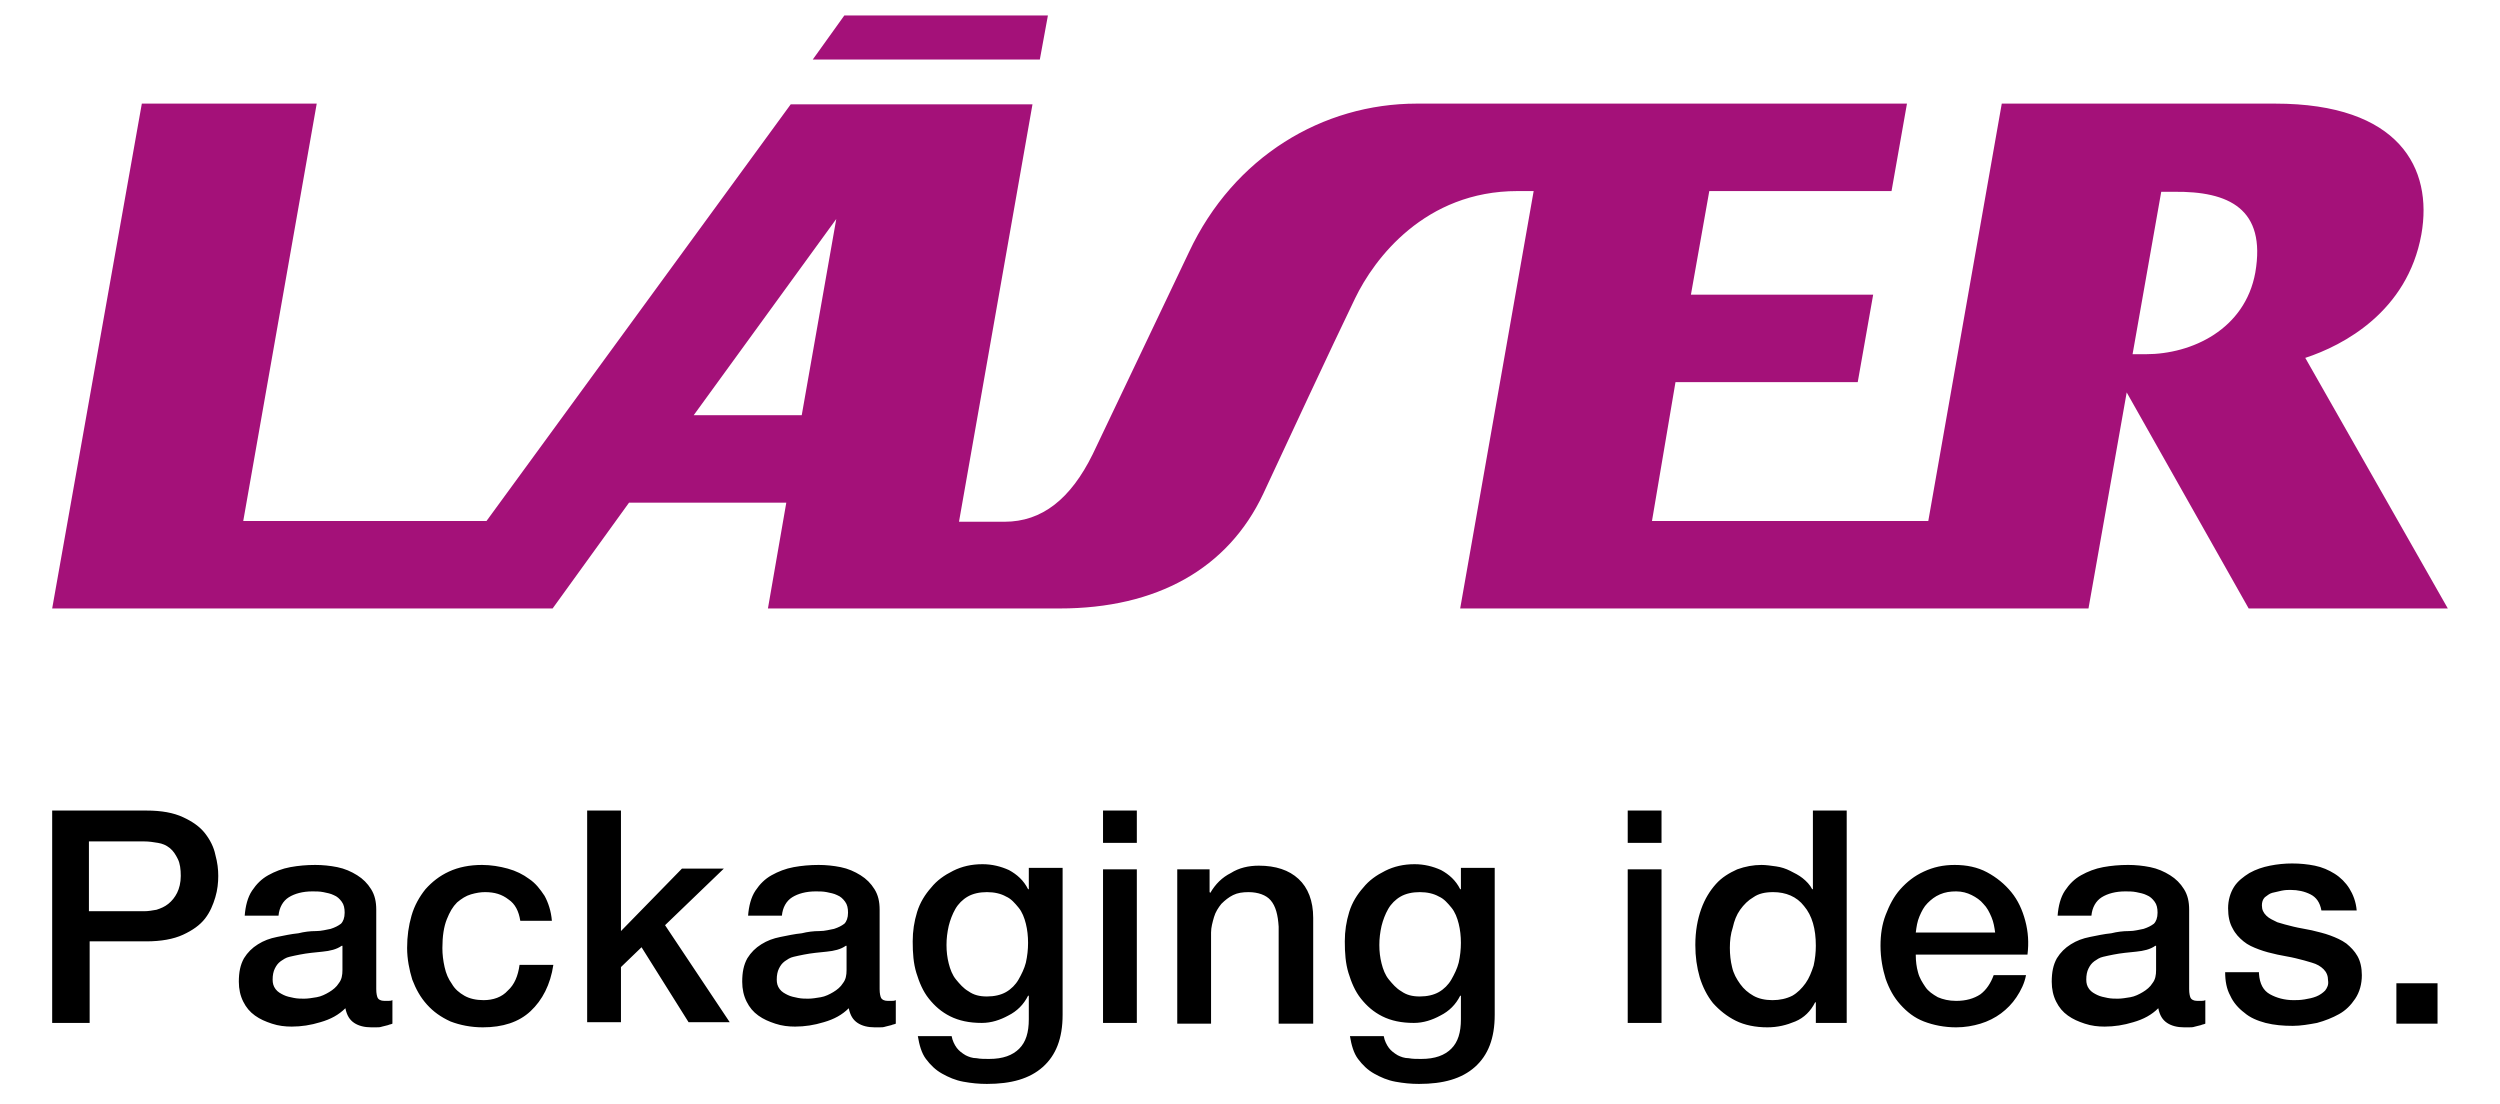
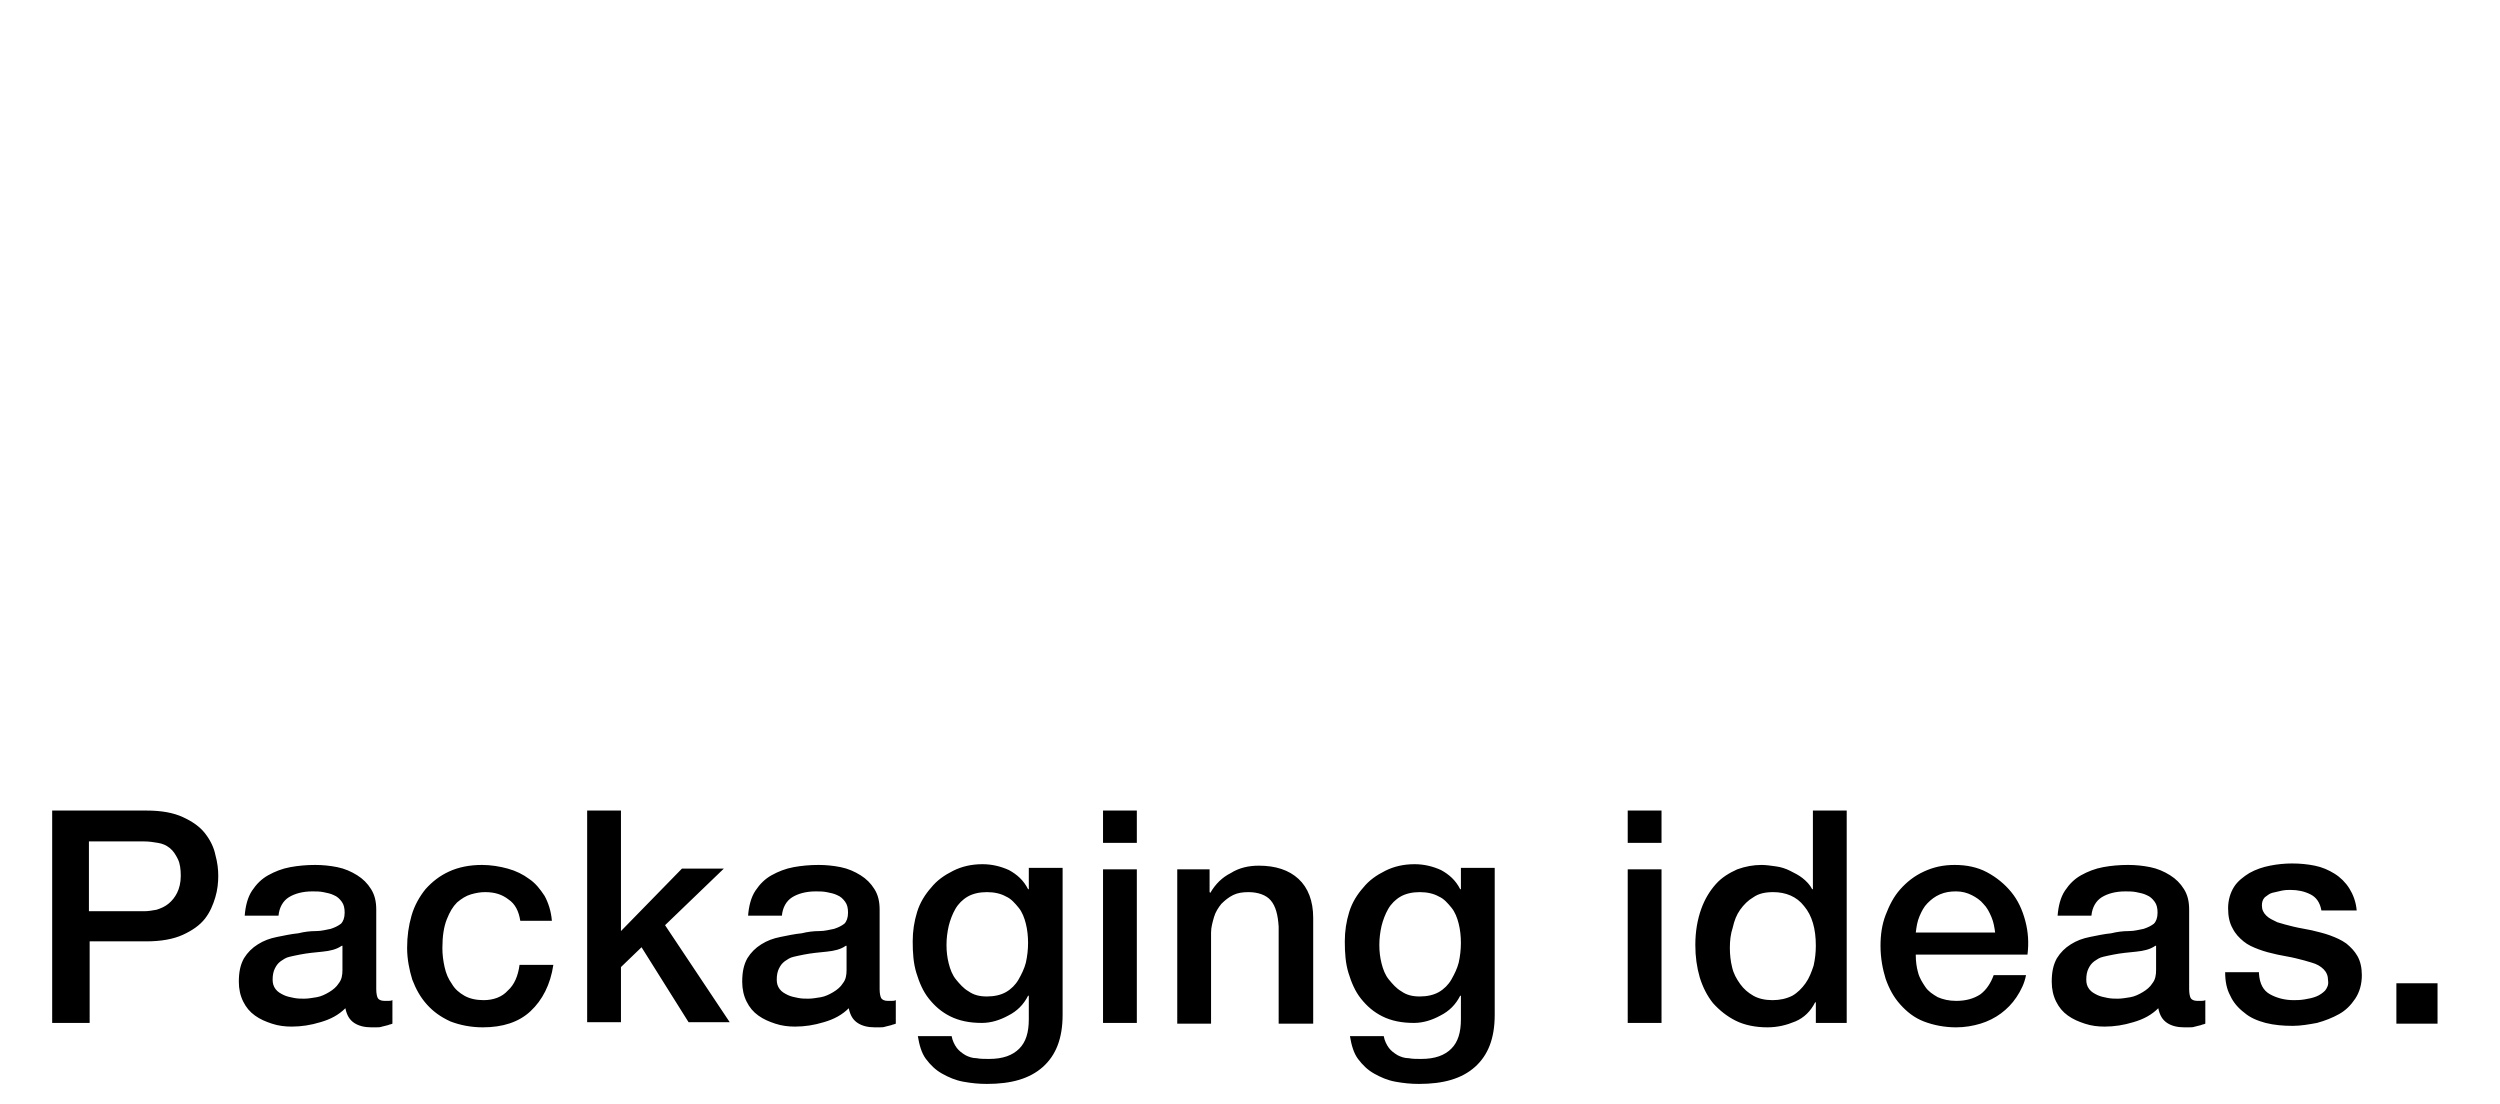
<svg xmlns="http://www.w3.org/2000/svg" version="1.1" id="LOGO" x="0" y="0" viewBox="0 0 340.2 150.2" style="enable-background:new 0 0 340.2 150.2" xml:space="preserve">
  <style>.st0{fill:#a41179}</style>
-   <path class="st0" d="M313.7 48.7c5.2-1.7 13.9-6.3 15.8-16.8 1.6-9-3-17.8-19.9-17.8h-37.2l-10 56.8h-37.6L228 52h24.8l2.1-11.9h-24.8l2.5-14.1h24.8l2.1-11.9h-66.7c-12.8 0-24.9 7.2-31 20.2-6.4 13.4-10.6 22.3-13.1 27.5-3 6.1-6.9 9.2-12 9.2h-6.2l10-56.8h-32.9L66.2 70.9H33.1l10-56.8H19.3L7.1 82.8h68.1l10.4-14.4H107l-2.5 14.4h39.7c13.2 0 22.9-5.4 27.7-15.6 2.6-5.6 9.5-20.4 12.5-26.6 2.6-5.4 9.5-14.6 22.1-14.6h2.2l-10 56.8h85.5l5.2-29.4L306 82.8h27.1l-19.4-34.1zm-204.6 7.8H94.4l19.4-26.7-4.7 26.7zm197.8-19.4c-1.4 7.7-8.6 11.1-14.9 11.1h-1.8l3.9-22.1h1.7c7.5-.1 12.6 2.3 11.1 11zM142.6 2.1h-27.7l-4.3 6h30.9z" />
  <path d="M7.1 110.3h12.8c2.1 0 3.7.3 5 .9 1.3.6 2.3 1.3 3 2.2.7.9 1.2 1.9 1.4 2.9.3 1.1.4 2 .4 2.9 0 .9-.1 1.9-.4 2.9-.3 1-.7 2-1.4 2.9-.7.9-1.7 1.6-3 2.2-1.3.6-3 .9-5 .9h-7.7v11.1H7.1v-28.9zm5.1 13.7h7.4c.6 0 1.1-.1 1.7-.2.6-.2 1.1-.4 1.6-.8s.9-.9 1.2-1.5.5-1.4.5-2.3c0-.9-.1-1.7-.4-2.3-.3-.6-.6-1.1-1.1-1.5-.5-.4-1-.6-1.6-.7-.6-.1-1.2-.2-1.9-.2h-7.5v9.5zM51.2 134.6c0 .6.1 1 .2 1.2.1.2.4.4.9.4h.5c.2 0 .4 0 .6-.1v3.2c-.2.1-.4.1-.6.2-.3.1-.5.1-.8.2-.3.1-.5.1-.8.1h-.7c-.9 0-1.7-.2-2.3-.6s-1-1-1.2-2c-.9.9-2 1.5-3.4 1.9-1.3.4-2.6.6-3.9.6-.9 0-1.8-.1-2.7-.4s-1.6-.6-2.3-1.1c-.7-.5-1.2-1.1-1.6-1.9-.4-.8-.6-1.7-.6-2.7 0-1.3.2-2.3.7-3.2.5-.8 1.1-1.4 1.9-1.9.8-.5 1.6-.8 2.6-1 1-.2 1.9-.4 2.9-.5.8-.2 1.6-.3 2.4-.3s1.4-.2 2-.3c.6-.2 1-.4 1.4-.7.3-.3.5-.8.5-1.5 0-.6-.1-1.1-.4-1.5-.3-.4-.6-.7-1.1-.9-.4-.2-.9-.3-1.4-.4-.5-.1-1-.1-1.5-.1-1.3 0-2.4.3-3.2.8s-1.3 1.4-1.4 2.5h-4.6c.1-1.3.4-2.5 1-3.4.6-.9 1.3-1.6 2.2-2.1.9-.5 1.9-.9 3-1.1 1.1-.2 2.2-.3 3.4-.3 1 0 2 .1 3 .3 1 .2 1.9.6 2.7 1.1.8.5 1.4 1.1 1.9 1.9.5.8.7 1.7.7 2.8v10.8zm-4.7-5.9c-.7.5-1.6.7-2.6.8-1 .1-2.1.2-3.1.4-.5.1-1 .2-1.4.3-.5.1-.9.4-1.2.6-.4.3-.6.6-.8 1-.2.4-.3.9-.3 1.5 0 .5.1.9.4 1.3.3.4.7.6 1.1.8.4.2.9.3 1.4.4.5.1 1 .1 1.4.1.5 0 1.1-.1 1.7-.2.6-.1 1.2-.4 1.7-.7.5-.3 1-.7 1.3-1.2.4-.5.5-1.1.5-1.8v-3.3zM70.8 125.3c-.2-1.3-.7-2.3-1.6-2.9-.9-.7-1.9-1-3.2-1-.6 0-1.2.1-1.9.3-.7.2-1.3.6-1.9 1.1-.6.6-1 1.3-1.4 2.3-.4 1-.6 2.3-.6 3.9 0 .9.1 1.7.3 2.6.2.9.5 1.6 1 2.3.4.7 1 1.2 1.7 1.6.7.4 1.6.6 2.6.6 1.3 0 2.5-.4 3.3-1.3.9-.8 1.4-2 1.6-3.5h4.6c-.4 2.7-1.5 4.8-3.1 6.3s-3.8 2.2-6.5 2.2c-1.6 0-3.1-.3-4.4-.8-1.3-.6-2.3-1.3-3.2-2.3-.9-1-1.5-2.1-2-3.4-.4-1.3-.7-2.8-.7-4.3 0-1.6.2-3 .6-4.4.4-1.4 1.1-2.6 1.9-3.6.9-1 1.9-1.8 3.2-2.4 1.3-.6 2.8-.9 4.5-.9 1.2 0 2.4.2 3.5.5s2.1.8 2.9 1.4c.9.6 1.5 1.4 2.1 2.3.5.9.9 2.1 1 3.4h-4.3zM79.9 110.3h4.6v16.4l8.3-8.5h5.7l-8 7.7 8.8 13.2h-5.6l-6.4-10.2-2.8 2.7v7.5h-4.6v-28.8zM119.7 134.6c0 .6.1 1 .2 1.2.1.2.4.4.9.4h.5c.2 0 .4 0 .6-.1v3.2c-.2.1-.4.1-.6.2-.3.1-.5.1-.8.2-.3.1-.5.1-.8.1h-.7c-.9 0-1.7-.2-2.3-.6s-1-1-1.2-2c-.9.9-2 1.5-3.4 1.9-1.3.4-2.6.6-3.9.6-.9 0-1.8-.1-2.7-.4s-1.6-.6-2.3-1.1c-.7-.5-1.2-1.1-1.6-1.9-.4-.8-.6-1.7-.6-2.7 0-1.3.2-2.3.7-3.2.5-.8 1.1-1.4 1.9-1.9.8-.5 1.6-.8 2.6-1 1-.2 1.9-.4 2.9-.5.8-.2 1.6-.3 2.4-.3s1.4-.2 2-.3c.6-.2 1-.4 1.4-.7.3-.3.5-.8.5-1.5 0-.6-.1-1.1-.4-1.5-.3-.4-.6-.7-1.1-.9-.4-.2-.9-.3-1.4-.4-.5-.1-1-.1-1.5-.1-1.3 0-2.4.3-3.2.8s-1.3 1.4-1.4 2.5h-4.6c.1-1.3.4-2.5 1-3.4.6-.9 1.3-1.6 2.2-2.1.9-.5 1.9-.9 3-1.1 1.1-.2 2.2-.3 3.4-.3 1 0 2 .1 3 .3 1 .2 1.9.6 2.7 1.1.8.5 1.4 1.1 1.9 1.9.5.8.7 1.7.7 2.8v10.8zm-4.6-5.9c-.7.5-1.6.7-2.6.8-1 .1-2.1.2-3.1.4-.5.1-1 .2-1.4.3-.5.1-.9.4-1.2.6-.4.3-.6.6-.8 1-.2.4-.3.9-.3 1.5 0 .5.1.9.4 1.3.3.4.7.6 1.1.8.4.2.9.3 1.4.4.5.1 1 .1 1.4.1.5 0 1.1-.1 1.7-.2.6-.1 1.2-.4 1.7-.7.5-.3 1-.7 1.3-1.2.4-.5.5-1.1.5-1.8v-3.3zM144.6 138.1c0 3.2-.9 5.5-2.7 7.1-1.8 1.6-4.3 2.3-7.6 2.3-1.1 0-2.1-.1-3.2-.3-1.1-.2-2-.6-2.9-1.1-.9-.5-1.6-1.2-2.2-2s-.9-1.9-1.1-3.1h4.6c.1.6.4 1.2.7 1.6.3.4.7.7 1.2 1 .4.2.9.4 1.5.4.5.1 1.1.1 1.7.1 1.9 0 3.2-.5 4.1-1.4.9-.9 1.3-2.2 1.3-4v-3.2h-.1c-.6 1.2-1.5 2.1-2.7 2.7-1.1.6-2.3 1-3.6 1-1.7 0-3.1-.3-4.3-.9-1.2-.6-2.1-1.4-2.9-2.4s-1.3-2.2-1.7-3.5c-.4-1.3-.5-2.7-.5-4.3 0-1.4.2-2.7.6-4 .4-1.3 1.1-2.4 1.9-3.3.8-1 1.8-1.7 3-2.3 1.2-.6 2.5-.9 4-.9 1.3 0 2.5.3 3.6.8 1.1.6 2 1.4 2.6 2.6h.1v-2.9h4.6v20zm-10.3-2.5c1 0 1.9-.2 2.6-.6.7-.4 1.3-1 1.7-1.7s.8-1.5 1-2.3c.2-.9.3-1.8.3-2.7 0-.9-.1-1.8-.3-2.6s-.5-1.6-1-2.2-1-1.2-1.7-1.5c-.7-.4-1.6-.6-2.6-.6s-1.9.2-2.6.6c-.7.4-1.3 1-1.7 1.7s-.7 1.5-.9 2.3c-.2.9-.3 1.7-.3 2.6 0 .9.1 1.7.3 2.5.2.8.5 1.6 1 2.2s1 1.2 1.7 1.6c.7.5 1.5.7 2.5.7zM150.1 110.3h4.6v4.4h-4.6v-4.4zm0 8h4.6v20.9h-4.6v-20.9zM160.2 118.3h4.4v3.1l.1.1c.7-1.2 1.6-2.1 2.8-2.7 1.1-.7 2.4-1 3.8-1 2.3 0 4.1.6 5.4 1.8 1.3 1.2 2 3 2 5.3v14.4H174v-13.2c-.1-1.6-.4-2.8-1.1-3.6-.6-.7-1.7-1.1-3-1.1-.8 0-1.5.1-2.1.4-.6.3-1.1.7-1.6 1.2-.4.5-.8 1.1-1 1.8-.2.7-.4 1.4-.4 2.1v12.4h-4.6v-21zM203.4 138.1c0 3.2-.9 5.5-2.7 7.1-1.8 1.6-4.3 2.3-7.6 2.3-1.1 0-2.1-.1-3.2-.3-1.1-.2-2-.6-2.9-1.1-.9-.5-1.6-1.2-2.2-2s-.9-1.9-1.1-3.1h4.6c.1.6.4 1.2.7 1.6.3.4.7.7 1.2 1 .4.2.9.4 1.5.4.5.1 1.1.1 1.7.1 1.9 0 3.2-.5 4.1-1.4.9-.9 1.3-2.2 1.3-4v-3.2h-.1c-.6 1.2-1.5 2.1-2.7 2.7-1.1.6-2.3 1-3.6 1-1.7 0-3.1-.3-4.3-.9-1.2-.6-2.1-1.4-2.9-2.4s-1.3-2.2-1.7-3.5c-.4-1.3-.5-2.7-.5-4.3 0-1.4.2-2.7.6-4 .4-1.3 1.1-2.4 1.9-3.3.8-1 1.8-1.7 3-2.3 1.2-.6 2.5-.9 4-.9 1.3 0 2.5.3 3.6.8 1.1.6 2 1.4 2.6 2.6h.1v-2.9h4.6v20zm-10.2-2.5c1 0 1.9-.2 2.6-.6.7-.4 1.3-1 1.7-1.7s.8-1.5 1-2.3c.2-.9.3-1.8.3-2.7 0-.9-.1-1.8-.3-2.6s-.5-1.6-1-2.2-1-1.2-1.7-1.5c-.7-.4-1.6-.6-2.6-.6s-1.9.2-2.6.6c-.7.4-1.3 1-1.7 1.7s-.7 1.5-.9 2.3c-.2.9-.3 1.7-.3 2.6 0 .9.1 1.7.3 2.5.2.8.5 1.6 1 2.2s1 1.2 1.7 1.6c.7.5 1.5.7 2.5.7zM221.5 110.3h4.6v4.4h-4.6v-4.4zm0 8h4.6v20.9h-4.6v-20.9zM251.5 139.2h-4.4v-2.8h-.1c-.6 1.2-1.5 2.1-2.7 2.6-1.2.5-2.4.8-3.8.8-1.6 0-3.1-.3-4.3-.9-1.2-.6-2.2-1.4-3.1-2.4-.8-1-1.4-2.2-1.8-3.5-.4-1.4-.6-2.8-.6-4.4 0-1.9.3-3.5.8-4.9.5-1.4 1.2-2.5 2-3.4s1.8-1.5 2.9-2c1.1-.4 2.2-.6 3.3-.6.6 0 1.3.1 2 .2s1.3.3 1.9.6c.6.3 1.2.6 1.7 1s1 .9 1.3 1.5h.1v-10.7h4.6v28.9zM235.4 129c0 .9.1 1.8.3 2.6.2.9.6 1.6 1.1 2.3.5.7 1.1 1.2 1.8 1.6.7.4 1.6.6 2.6.6s1.9-.2 2.7-.6c.7-.4 1.3-1 1.8-1.7s.8-1.5 1.1-2.4c.2-.9.3-1.8.3-2.7 0-2.3-.5-4.1-1.6-5.4-1-1.3-2.5-1.9-4.2-1.9-1.1 0-2 .2-2.7.7-.7.4-1.3 1-1.8 1.7s-.8 1.5-1 2.4c-.3.9-.4 1.8-.4 2.8zM260.7 130c0 .8.1 1.6.3 2.3.2.8.6 1.4 1 2s1 1 1.7 1.4c.7.3 1.5.5 2.5.5 1.3 0 2.4-.3 3.3-.9.8-.6 1.4-1.5 1.8-2.6h4.4c-.2 1.1-.7 2.1-1.3 3-.6.9-1.3 1.6-2.1 2.2-.8.6-1.8 1.1-2.8 1.4s-2.1.5-3.3.5c-1.6 0-3.1-.3-4.4-.8-1.3-.5-2.3-1.3-3.2-2.3-.9-1-1.5-2.1-2-3.5-.4-1.3-.7-2.8-.7-4.5 0-1.5.2-2.9.7-4.2s1.1-2.5 2-3.5c.9-1 1.9-1.8 3.2-2.4s2.6-.9 4.2-.9 3.1.3 4.4 1c1.3.7 2.4 1.6 3.3 2.7.9 1.1 1.5 2.4 1.9 3.9.4 1.5.5 3 .3 4.6h-15.2zm10.8-3.1c-.1-.7-.2-1.4-.5-2.1-.3-.7-.6-1.3-1.1-1.8-.4-.5-1-.9-1.6-1.2-.6-.3-1.3-.5-2.1-.5s-1.5.1-2.2.4c-.7.3-1.2.7-1.7 1.2s-.8 1.1-1.1 1.8c-.3.7-.4 1.4-.5 2.2h10.8zM297.9 134.6c0 .6.1 1 .2 1.2.1.2.4.4.9.4h.5c.2 0 .4 0 .6-.1v3.2c-.2.1-.4.1-.6.2-.3.1-.5.1-.8.2-.3.1-.5.1-.8.1h-.7c-.9 0-1.7-.2-2.3-.6s-1-1-1.2-2c-.9.9-2 1.5-3.4 1.9-1.3.4-2.6.6-3.9.6-.9 0-1.8-.1-2.7-.4s-1.6-.6-2.3-1.1c-.7-.5-1.2-1.1-1.6-1.9-.4-.8-.6-1.7-.6-2.7 0-1.3.2-2.3.7-3.2.5-.8 1.1-1.4 1.9-1.9.8-.5 1.6-.8 2.6-1 1-.2 1.9-.4 2.9-.5.8-.2 1.6-.3 2.4-.3s1.4-.2 2-.3c.6-.2 1-.4 1.4-.7.3-.3.5-.8.5-1.5 0-.6-.1-1.1-.4-1.5-.3-.4-.6-.7-1.1-.9-.4-.2-.9-.3-1.4-.4-.5-.1-1-.1-1.5-.1-1.3 0-2.4.3-3.2.8s-1.3 1.4-1.4 2.5H280c.1-1.3.4-2.5 1-3.4.6-.9 1.3-1.6 2.2-2.1.9-.5 1.9-.9 3-1.1 1.1-.2 2.2-.3 3.4-.3 1 0 2 .1 3 .3 1 .2 1.9.6 2.7 1.1.8.5 1.4 1.1 1.9 1.9.5.8.7 1.7.7 2.8v10.8zm-4.6-5.9c-.7.5-1.6.7-2.6.8-1 .1-2.1.2-3.1.4-.5.1-1 .2-1.4.3-.5.1-.9.4-1.2.6-.4.3-.6.6-.8 1-.2.4-.3.9-.3 1.5 0 .5.1.9.4 1.3.3.4.7.6 1.1.8.4.2.9.3 1.4.4.5.1 1 .1 1.4.1.5 0 1.1-.1 1.7-.2.6-.1 1.2-.4 1.7-.7.5-.3 1-.7 1.3-1.2.4-.5.5-1.1.5-1.8v-3.3zM307.4 132.5c.1 1.4.6 2.3 1.5 2.8s2 .8 3.2.8c.4 0 .9 0 1.5-.1s1.1-.2 1.6-.4.9-.5 1.2-.8c.3-.4.5-.8.4-1.4 0-.6-.2-1.1-.6-1.5-.4-.4-.9-.7-1.6-.9-.6-.2-1.4-.4-2.2-.6-.8-.2-1.6-.3-2.5-.5-.9-.2-1.7-.4-2.5-.7-.8-.3-1.5-.6-2.1-1.1-.6-.5-1.1-1-1.5-1.8-.4-.7-.6-1.6-.6-2.7s.3-2.1.8-2.9 1.3-1.4 2.1-1.9c.9-.5 1.8-.8 2.8-1 1-.2 2-.3 3-.3 1.1 0 2.1.1 3.1.3 1 .2 1.9.6 2.7 1.1.8.5 1.5 1.2 2 2s.9 1.8 1 3h-4.8c-.2-1.1-.7-1.8-1.5-2.2-.8-.4-1.7-.6-2.7-.6-.3 0-.7 0-1.2.1-.4.1-.9.2-1.3.3-.4.1-.7.4-1 .6-.3.3-.4.7-.4 1.1 0 .6.2 1 .6 1.4.4.4.9.6 1.5.9.6.2 1.4.4 2.2.6.8.2 1.6.3 2.5.5.8.2 1.7.4 2.5.7.8.3 1.5.6 2.2 1.1.6.5 1.1 1 1.5 1.7.4.7.6 1.6.6 2.6 0 1.2-.3 2.3-.9 3.2-.6.9-1.3 1.6-2.2 2.1-.9.5-1.9.9-3 1.2-1.1.2-2.2.4-3.3.4-1.3 0-2.5-.1-3.7-.4-1.1-.3-2.1-.7-2.9-1.4-.8-.6-1.5-1.4-1.9-2.3-.5-.9-.7-2-.7-3.2h4.6zM326.1 133.8h5.6v5.5h-5.6v-5.5z" />
</svg>